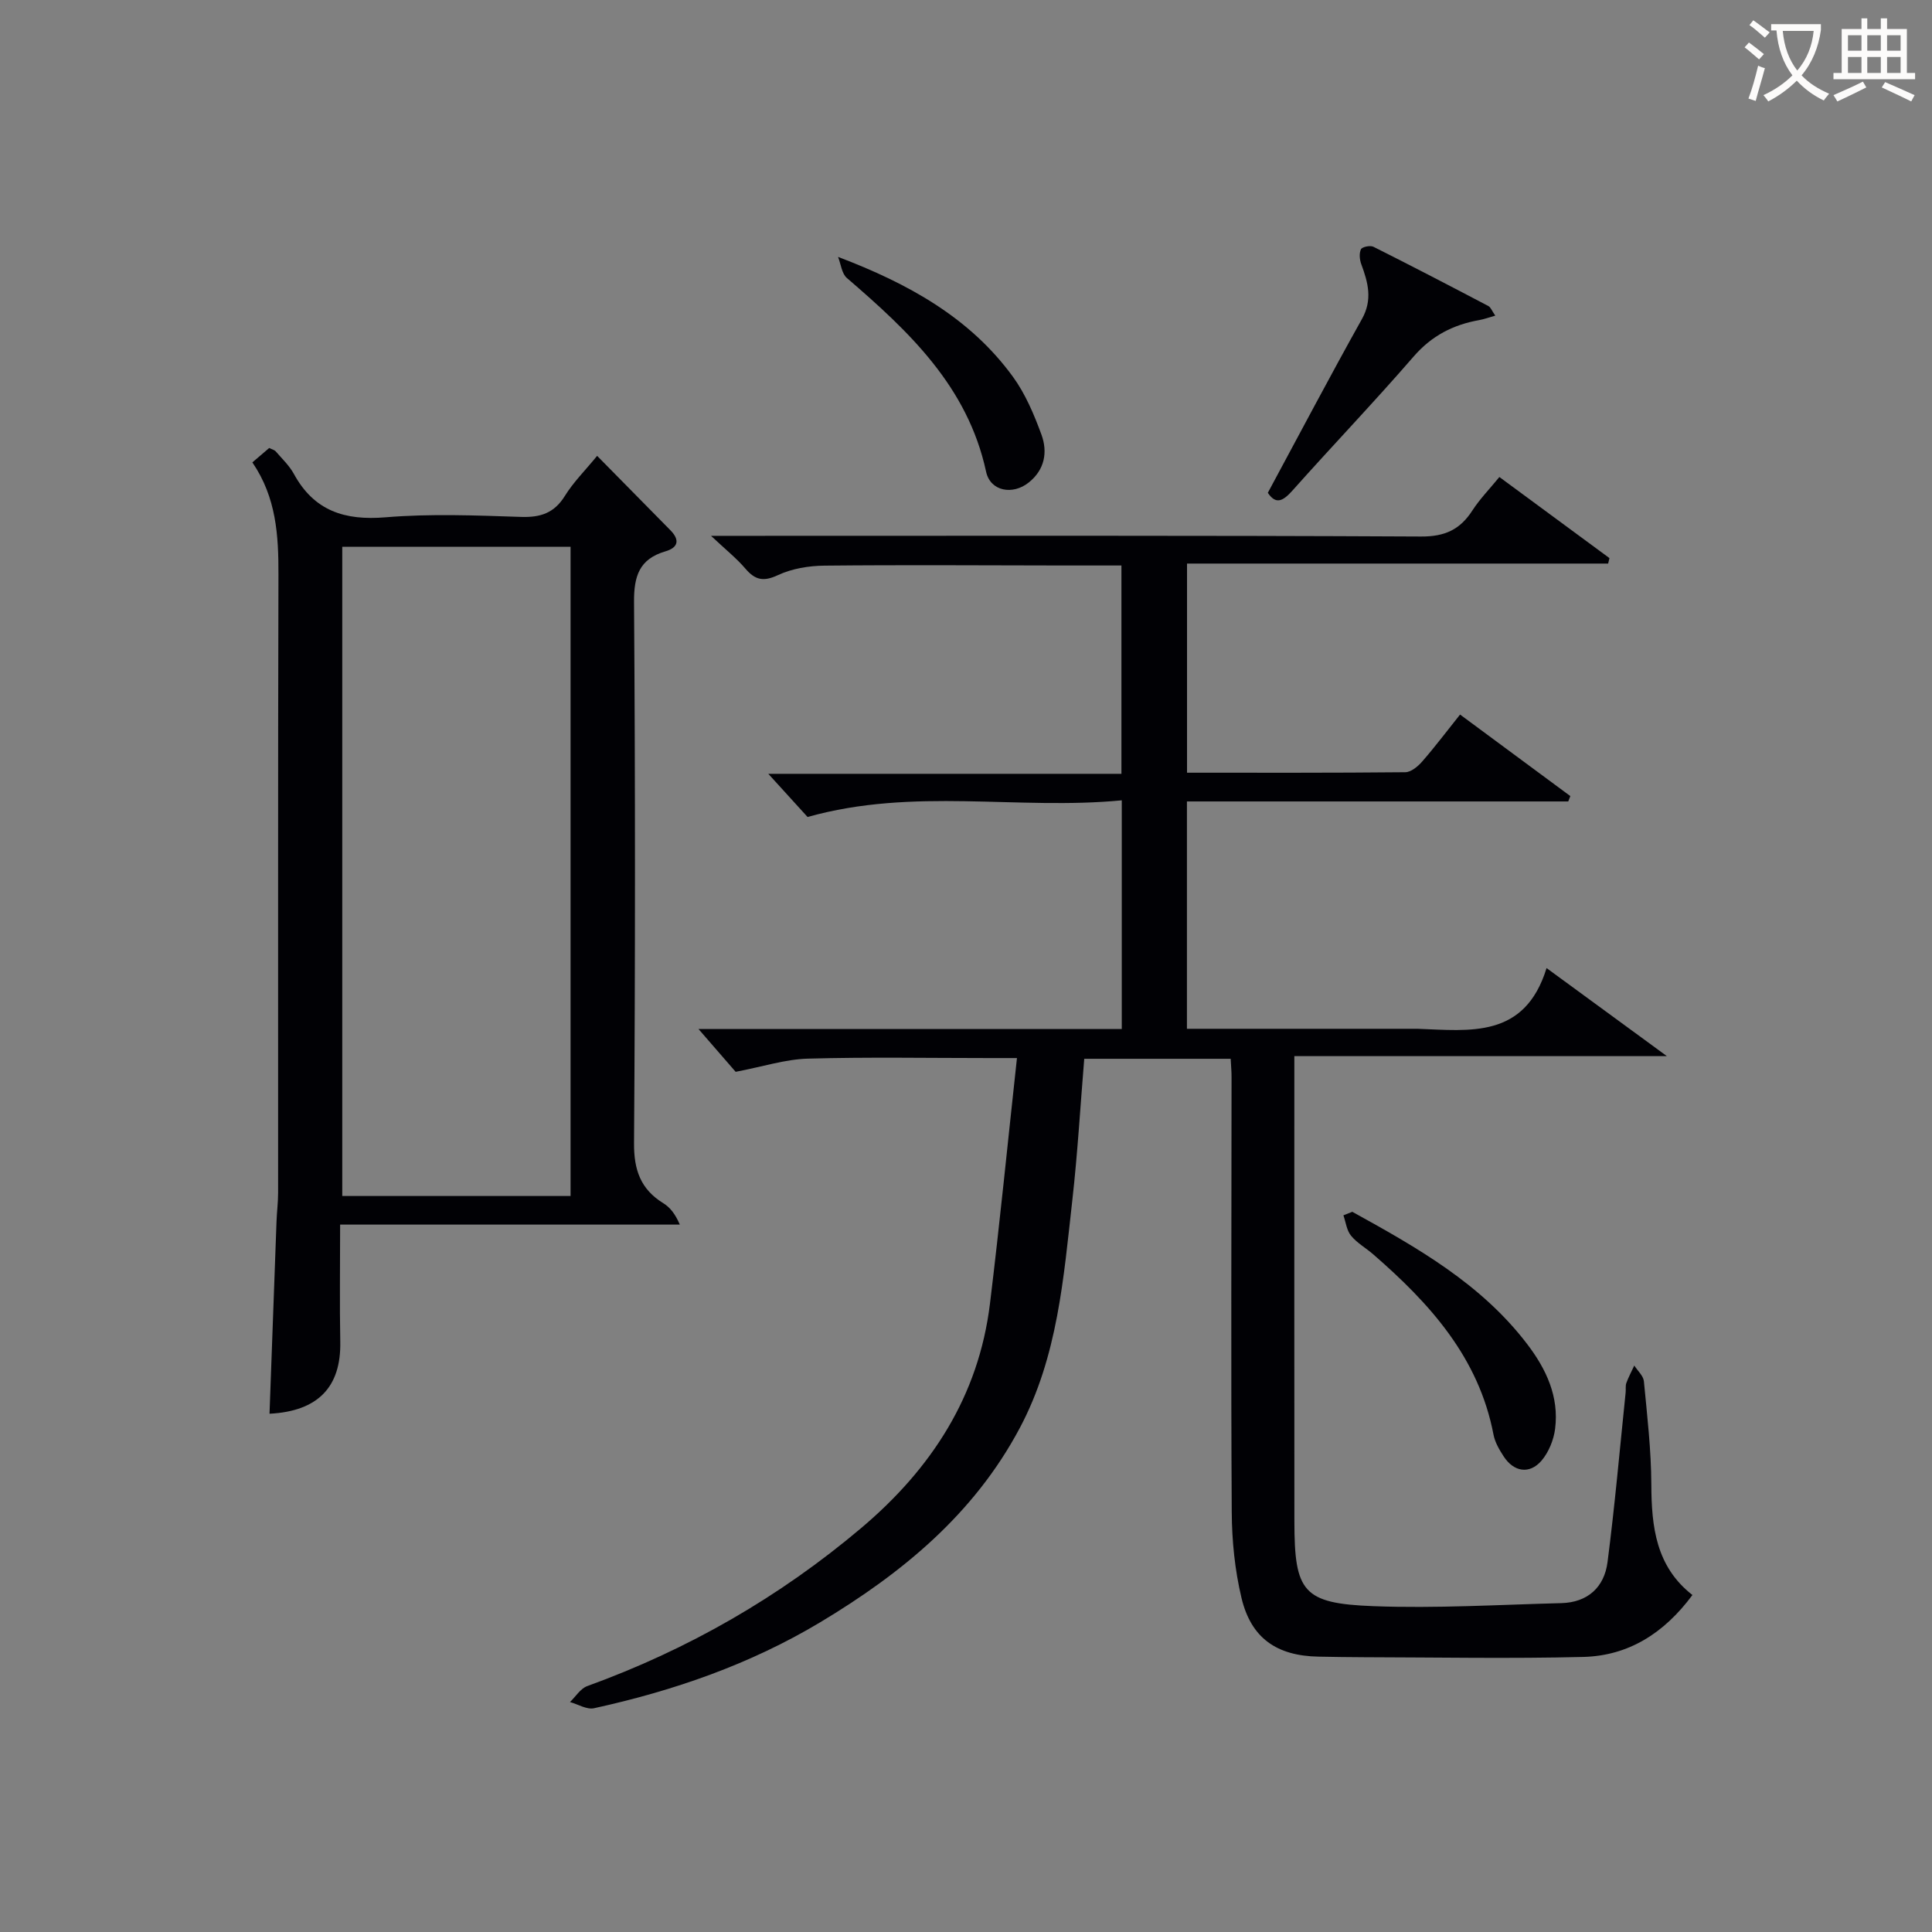
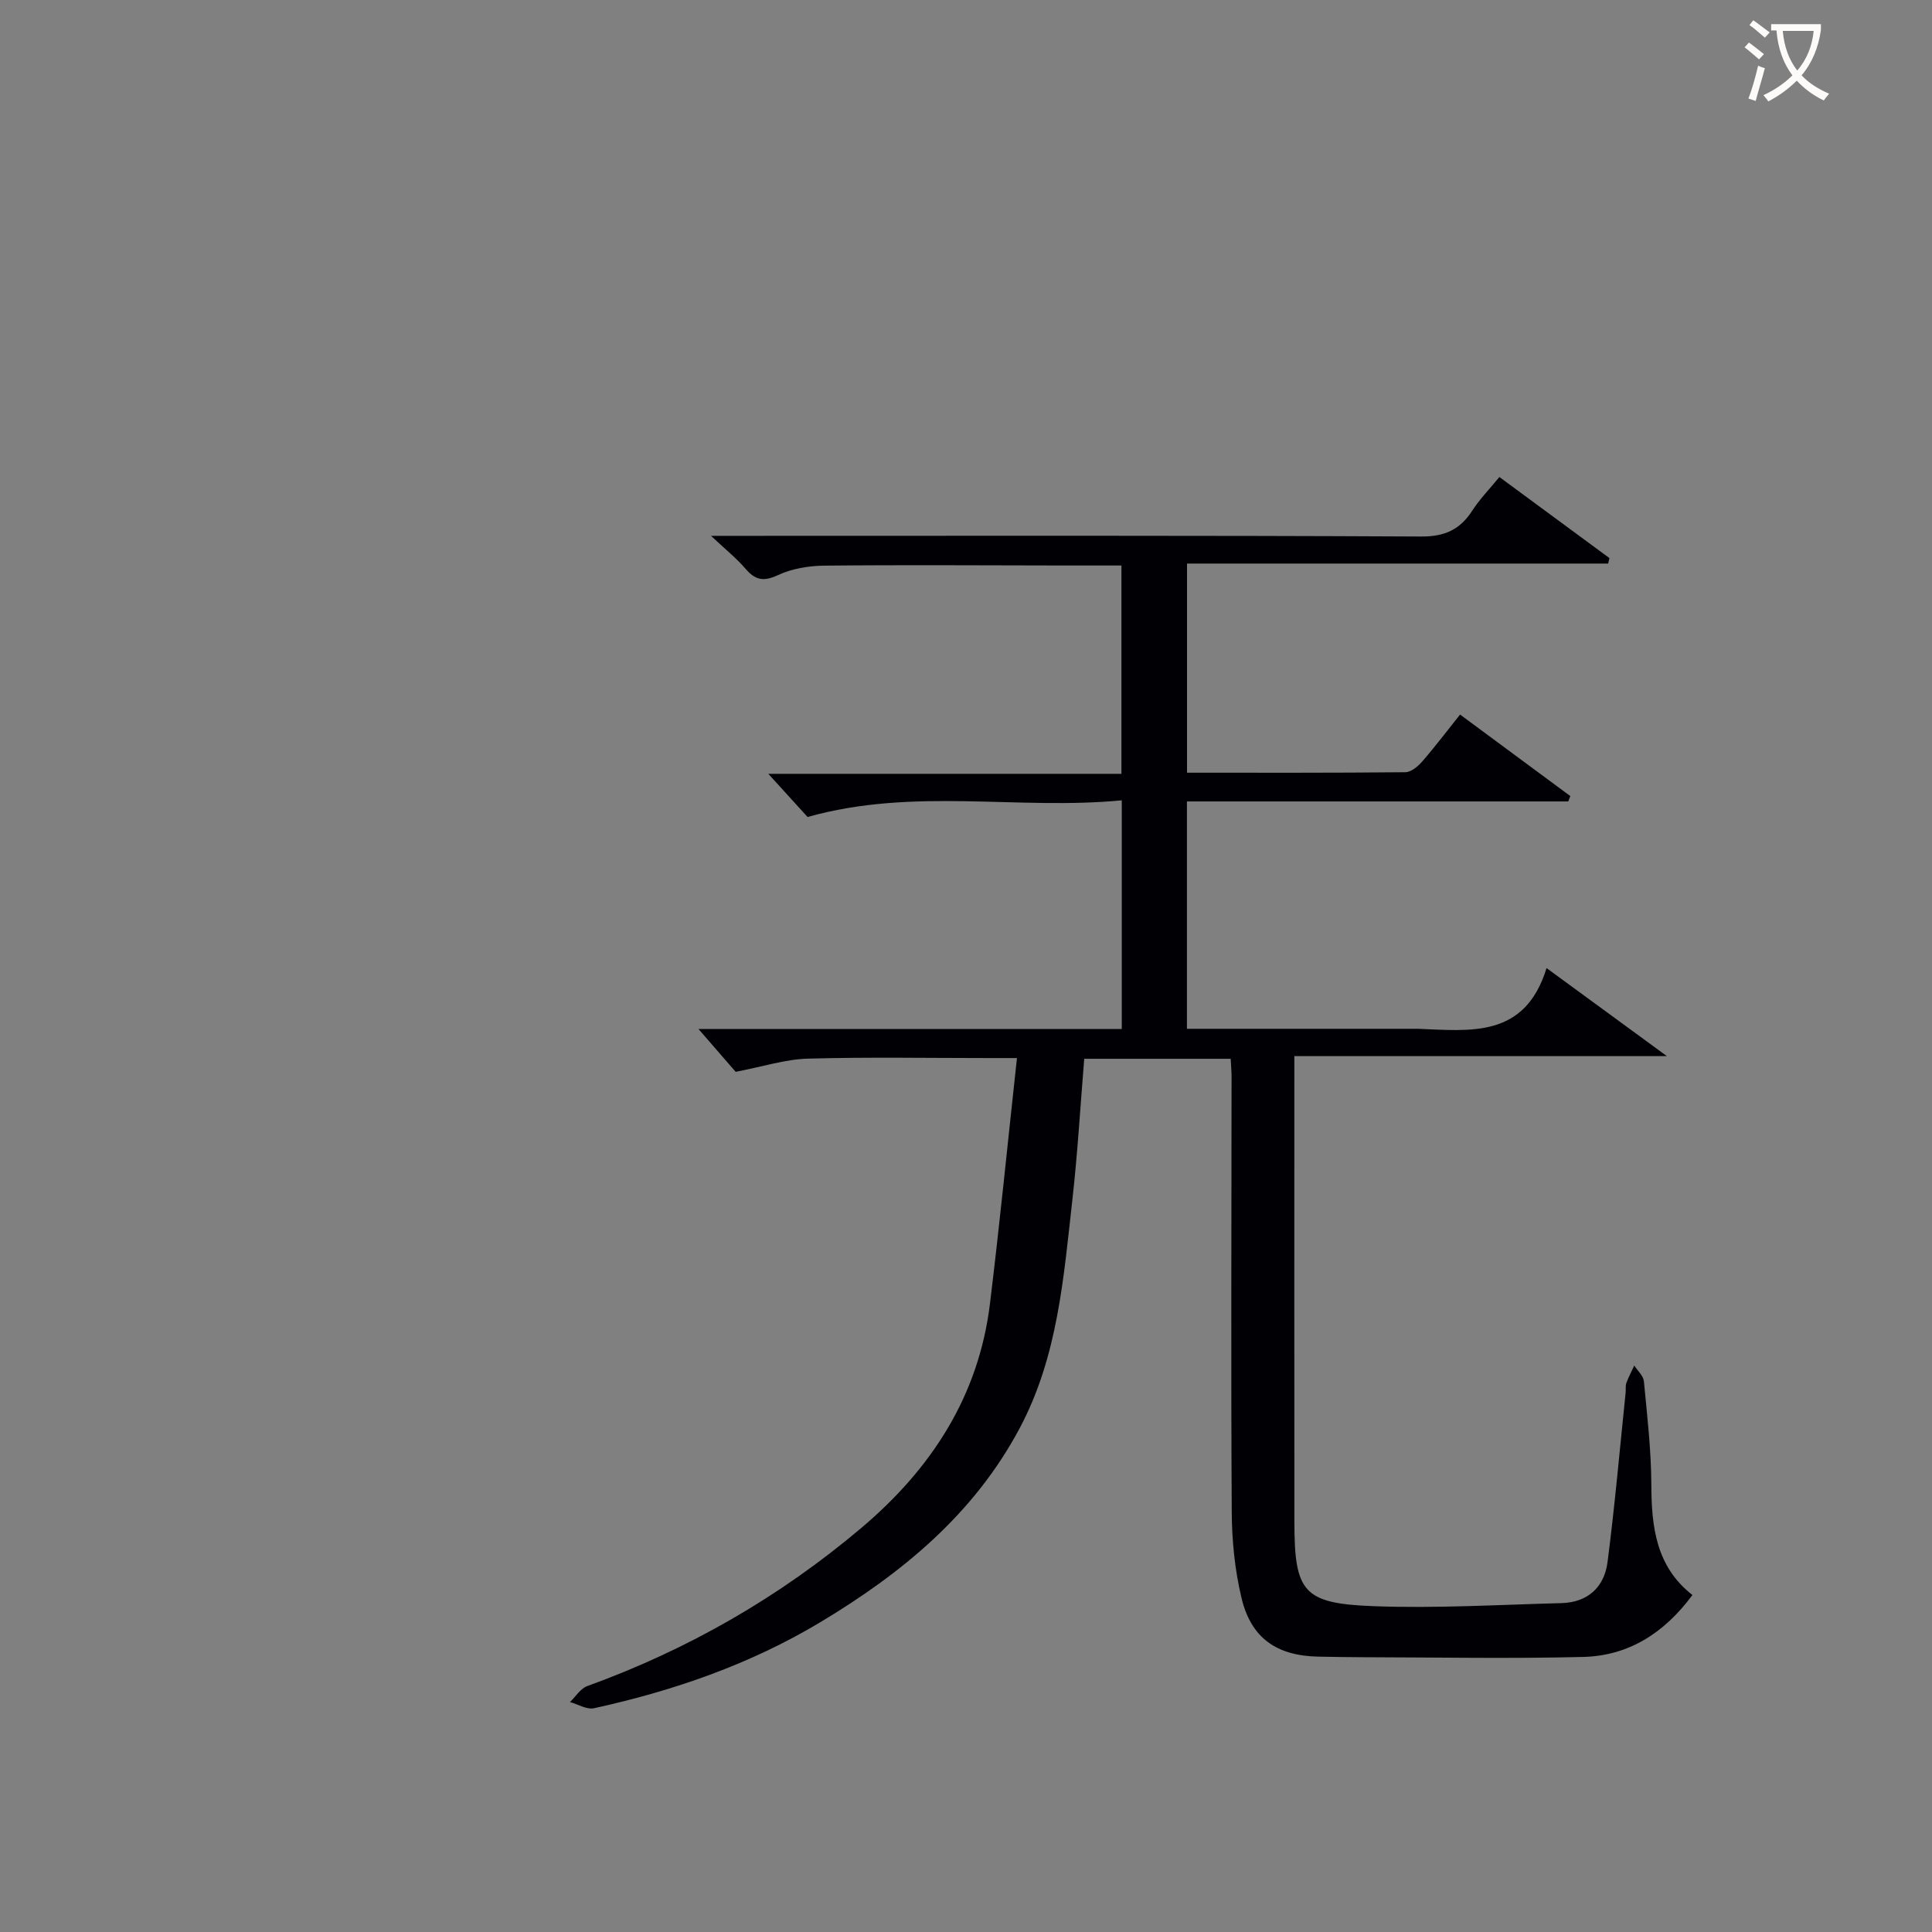
<svg xmlns="http://www.w3.org/2000/svg" enable-background="new 0 0 400 400" viewBox="0 0 400 400">
  <rect x="0" y="0" width="400" height="400" fill="#808080" stroke="none" />
  <g fill="#010105">
    <path d="m254.8 219.21c-10.36 0-20.15 0-30.32 0-.81 9.82-1.37 19.55-2.46 29.22-1.82 16.14-3.02 32.43-10.89 47.23-9.49 17.85-24.4 30.07-41.32 40.22-14.53 8.71-30.35 14.18-46.82 17.79-1.5.33-3.32-.82-4.98-1.28 1.18-1.13 2.16-2.79 3.57-3.3 20.86-7.56 39.79-18.42 56.74-32.74 14.5-12.25 24.3-27.27 26.64-46.43 2.03-16.62 3.67-33.29 5.59-50.86-2.65 0-4.23 0-5.81 0-12.5 0-25-.23-37.49.12-4.66.13-9.28 1.65-14.94 2.73-1.9-2.19-4.78-5.52-7.7-8.87h87.64c0-15.81 0-31.21 0-47.34-21.54 2.08-43.06-2.74-65.05 3.45-2.09-2.31-4.97-5.47-8.13-8.94h73.11c0-14.5 0-28.54 0-43.13-4.1 0-8.05 0-12 0-16.5-.02-32.99-.14-49.49.03-3.24.03-6.73.61-9.62 1.96-3.01 1.41-4.73 1.03-6.76-1.36-1.8-2.11-4.02-3.87-7.1-6.77h6.52c46.82 0 93.65-.1 140.47.14 4.96.03 8.1-1.44 10.66-5.42 1.52-2.35 3.52-4.39 5.57-6.9 7.69 5.66 15.24 11.23 22.79 16.79-.09.38-.18.75-.27 1.13-28.95 0-57.89 0-87.19 0v43.3c15.24 0 30.22.05 45.19-.1 1.2-.01 2.63-1.21 3.52-2.24 2.62-3 5.02-6.2 7.82-9.7 7.68 5.67 15.26 11.28 22.83 16.88-.14.37-.29.74-.43 1.11-26.2 0-52.41 0-78.95 0v47.07h46.73c.33 0 .67-.01 1 0 10.83.38 22.21 2.1 26.73-12.57 8.51 6.23 16.08 11.77 24.91 18.23-26.42 0-51.37 0-77.13 0v5.34c0 30.33-.02 60.65.01 90.98.01 14.63 1.75 17.01 16.38 17.56 12.94.49 25.93-.3 38.89-.63 5.45-.14 8.89-3.29 9.56-8.48 1.51-11.67 2.54-23.41 3.75-35.12.07-.66-.07-1.39.15-1.98.45-1.24 1.09-2.41 1.64-3.61.69 1.09 1.88 2.12 1.99 3.26.68 7.11 1.51 14.24 1.54 21.37.03 8.78.97 17 8.51 22.88-5.87 7.93-13.26 12.58-22.59 12.82-15.11.38-30.24.09-45.35.06-3.17-.01-6.33-.06-9.5-.12-8.62-.17-13.94-3.81-15.93-12.19-1.37-5.76-1.98-11.82-2.01-17.75-.18-29.99-.05-59.99-.04-89.98.01-1.12-.1-2.26-.18-3.86z" />
-     <path d="m52.25 95.73c1.46-1.25 2.46-2.09 3.49-2.98.54.28 1.07.39 1.36.72 1.3 1.51 2.81 2.93 3.75 4.66 4.19 7.66 10.53 9.68 19 8.97 9.27-.77 18.66-.39 27.98-.08 4.07.14 6.91-.78 9.13-4.36 1.73-2.8 4.13-5.18 6.67-8.28 5.2 5.27 10.19 10.34 15.18 15.41 1.98 2.02 1.61 3.59-1.07 4.37-5.37 1.58-6.51 5.1-6.47 10.5.26 37.33.26 74.66 0 111.98-.04 5.6 1.36 9.57 6.07 12.48 1.36.84 2.43 2.15 3.41 4.42-23.23 0-46.46 0-70.33 0 0 8.7-.12 16.49.03 24.27.18 9.35-4.6 14.37-14.65 14.89.48-13.27.96-26.53 1.45-39.79.07-1.99.33-3.97.33-5.96.02-42.66-.05-85.32.07-127.98.02-8.08-.42-15.94-5.4-23.24zm18.61 17.47v134.42h47.27c0-44.97 0-89.64 0-134.42-15.91 0-31.38 0-47.27 0z" />
-     <path d="m262.49 102.03c6.66-12.35 12.92-24.24 19.48-35.97 2.25-4.02 1.27-7.56-.13-11.36-.35-.94-.47-2.25-.07-3.09.24-.5 1.92-.85 2.58-.52 7.98 4 15.9 8.12 23.8 12.27.5.26.74 1.01 1.43 1.99-1.34.38-2.31.74-3.32.92-5.39.96-9.84 3.23-13.57 7.53-8.16 9.42-16.78 18.42-25.07 27.73-1.99 2.23-3.45 3.01-5.13.5z" />
-     <path d="m279.98 250.89c13.39 7.39 26.69 14.89 36.23 27.42 3.93 5.16 6.6 10.86 5.76 17.5-.29 2.31-1.33 4.87-2.83 6.62-2.48 2.87-5.74 2.32-7.83-.91-.89-1.37-1.79-2.9-2.09-4.47-3.05-16-13.21-27.2-24.94-37.38-1.51-1.31-3.33-2.32-4.57-3.84-.9-1.1-1.07-2.78-1.57-4.21.62-.24 1.23-.48 1.84-.73z" />
-     <path d="m173.51 53.19c14.58 5.53 27.32 12.6 36.21 24.82 2.58 3.55 4.37 7.8 5.9 11.97 1.32 3.61.69 7.26-2.62 9.91-3.33 2.67-7.96 1.84-8.84-2.23-3.81-17.63-15.97-29.04-28.81-40.09-1.08-.92-1.25-2.89-1.84-4.38z" />
  </g>
  <path d="m362.1 8.8c1.1.8 2.1 1.6 3.1 2.4l-1 1.1c-1.3-1.1-2.3-2-3-2.5zm1.9 4.8c.5.2.9.4 1.4.5-.6 2.3-1.3 4.5-1.9 6.8l-1.5-.5c.8-2.1 1.4-4.3 2-6.8zm-1-9.4c1.3.9 2.4 1.8 3.4 2.5l-1 1.1c-1.4-1.2-2.4-2.1-3.2-2.6zm3.7 2.2v-1.4h10.3v1.2c-.5 3.6-1.8 6.8-4 9.4 1.5 1.6 3.4 2.8 5.7 3.8-.3.4-.7.8-1.1 1.4-2.3-1.1-4.1-2.5-5.6-4.1-1.6 1.6-3.6 3.1-5.9 4.3-.3-.5-.7-.9-1-1.3 2.4-1.1 4.4-2.5 6-4.1-1.9-2.5-3-5.6-3.3-9.3h-1.1zm8.8 0h-6.4c.3 3.3 1.3 6 3 8.2 2-2.3 3.1-5.1 3.4-8.2z" fill="#fcfbfa" />
-   <path d="m385.3 3.8h1.3v2.2h2.8v-2.2h1.3v2.2h4.1v9.1h1.7v1.3h-16.9v-1.3h1.7v-9.1h4.1v-2.2zm.4 13.1.7 1.2c-1.8.9-3.8 1.9-6 2.9-.2-.4-.5-.8-.8-1.3 2.3-1 4.3-1.9 6.1-2.8zm-3.1-6.4h2.8v-3.2h-2.8zm0 4.6h2.8v-3.3h-2.8zm4-4.6h2.8v-3.2h-2.8zm0 4.6h2.8v-3.3h-2.8zm3.7 1.9c2.1.9 4.1 1.8 6.1 2.7l-.7 1.3c-2.2-1.1-4.2-2-6.1-2.9zm3.2-9.7h-2.8v3.2h2.8zm-2.8 7.8h2.8v-3.3h-2.8z" fill="#fcfbfa" />
</svg>